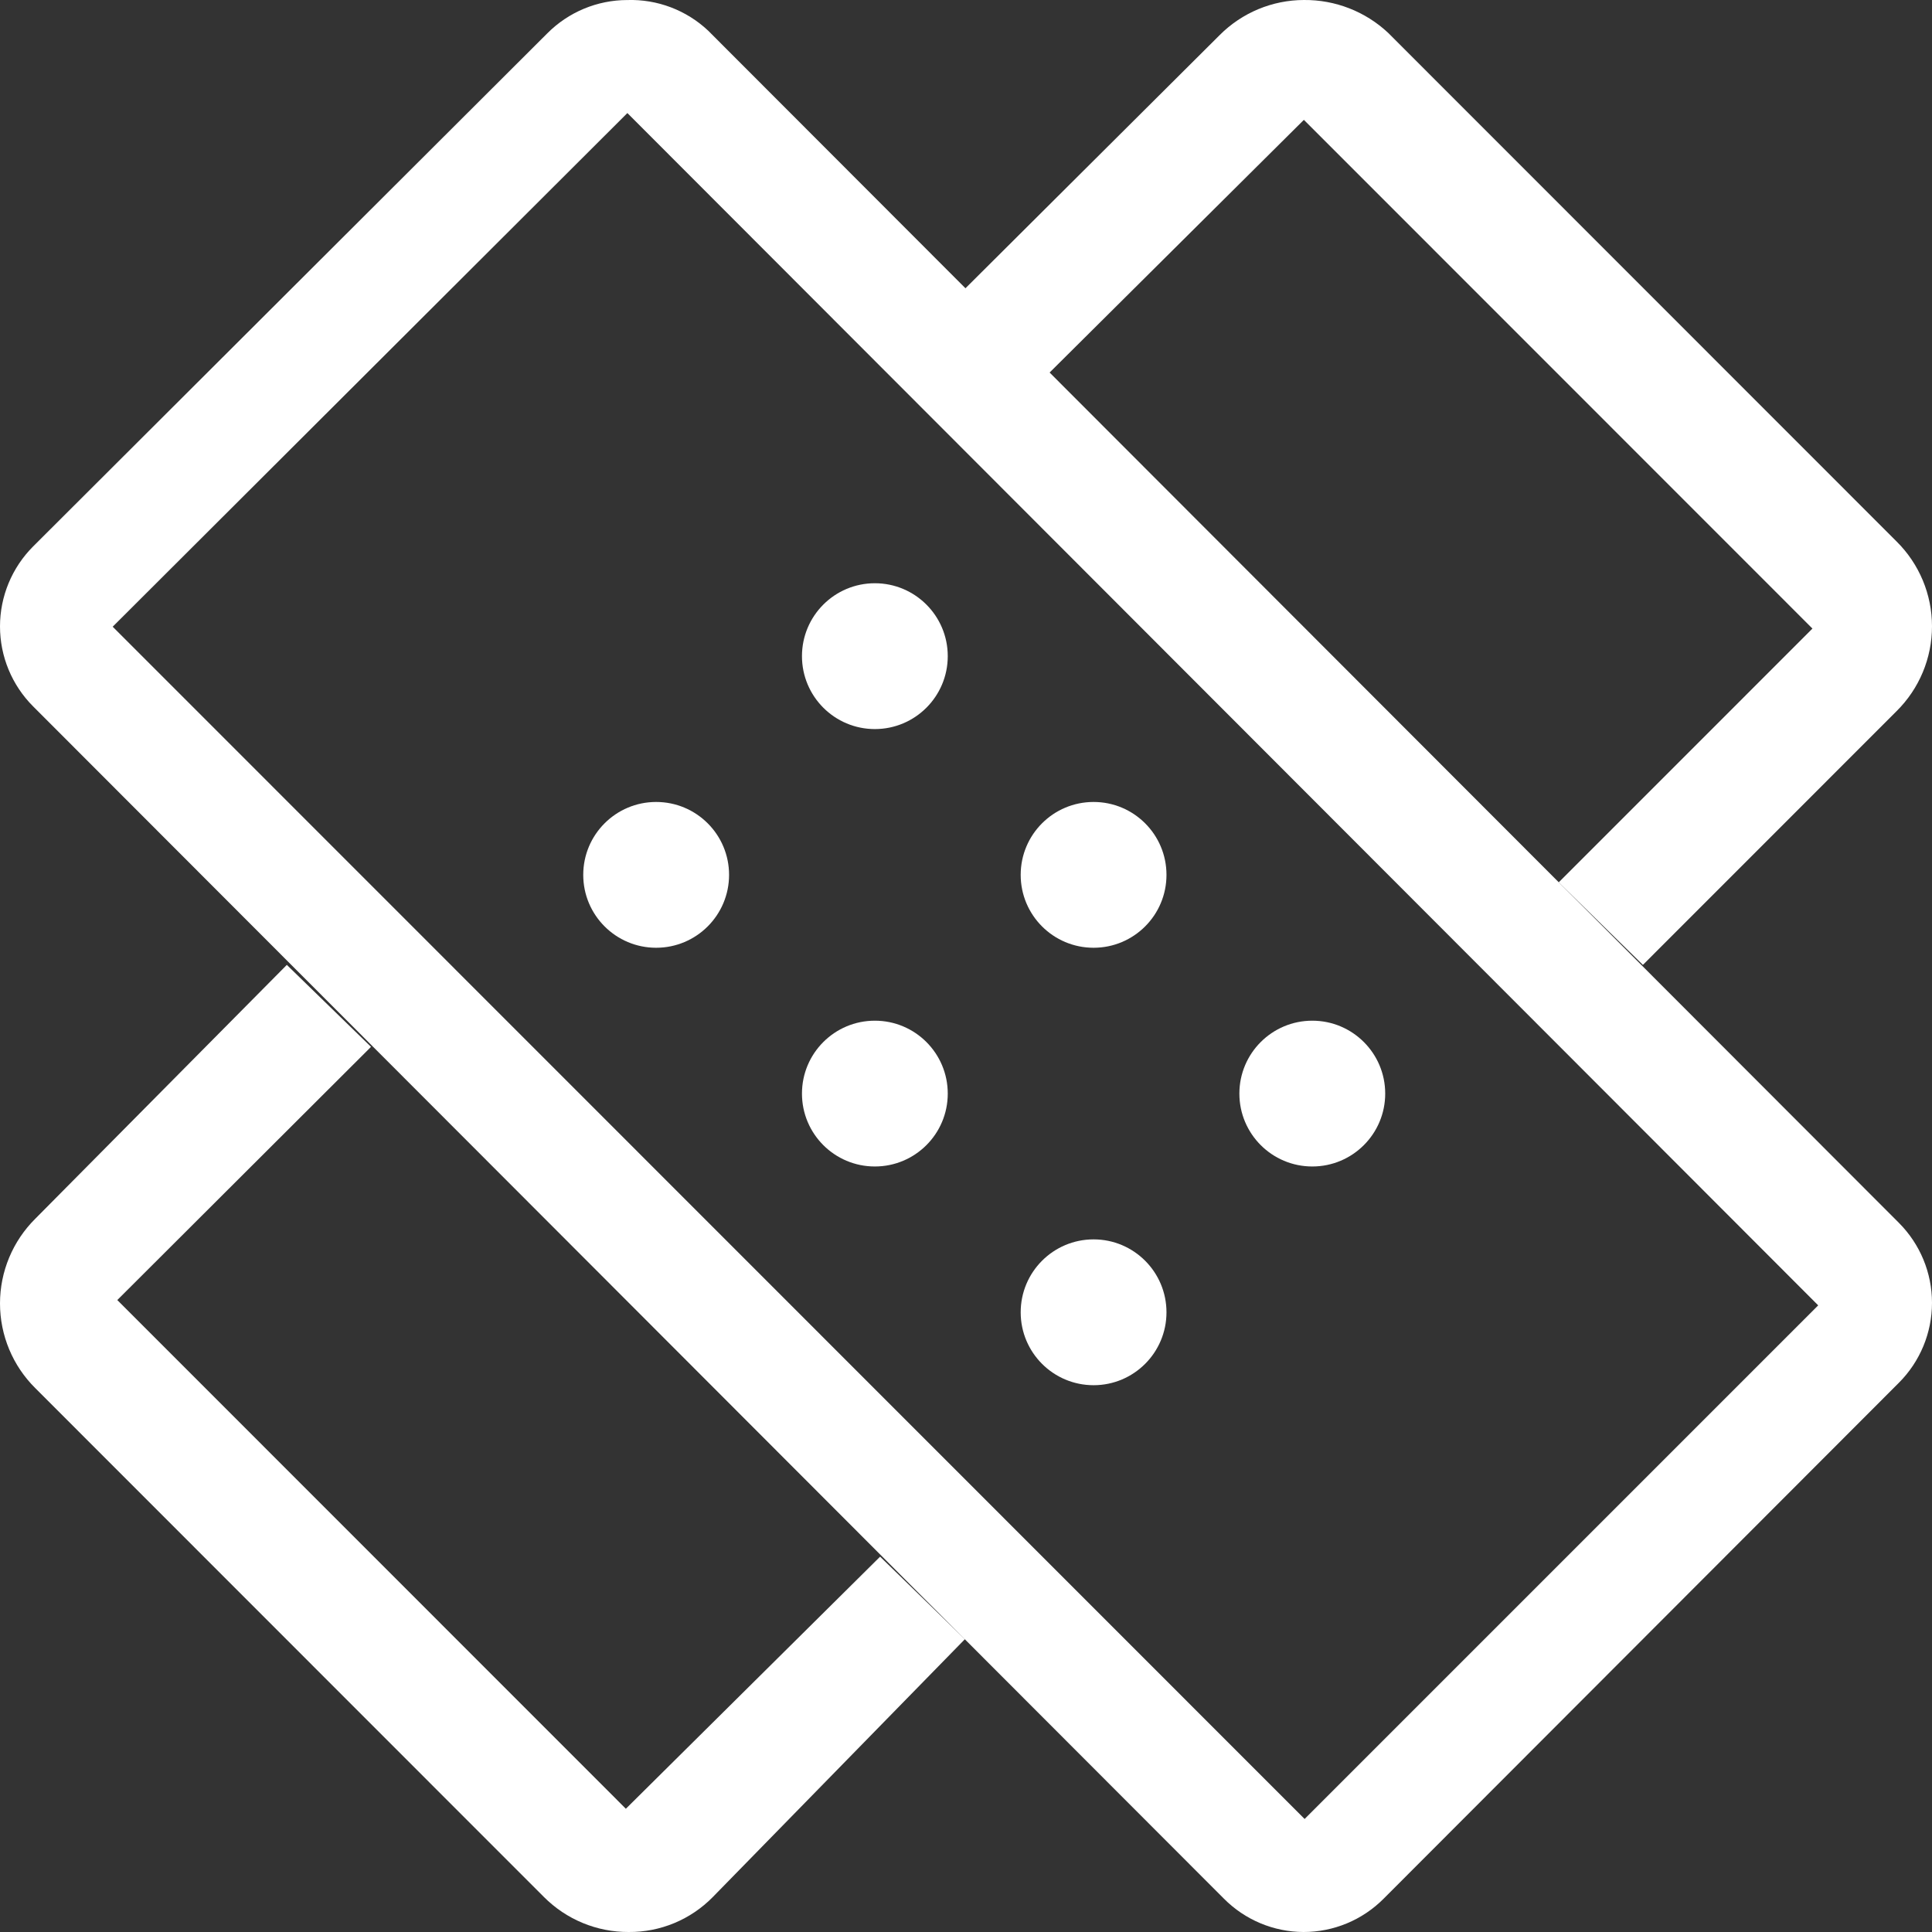
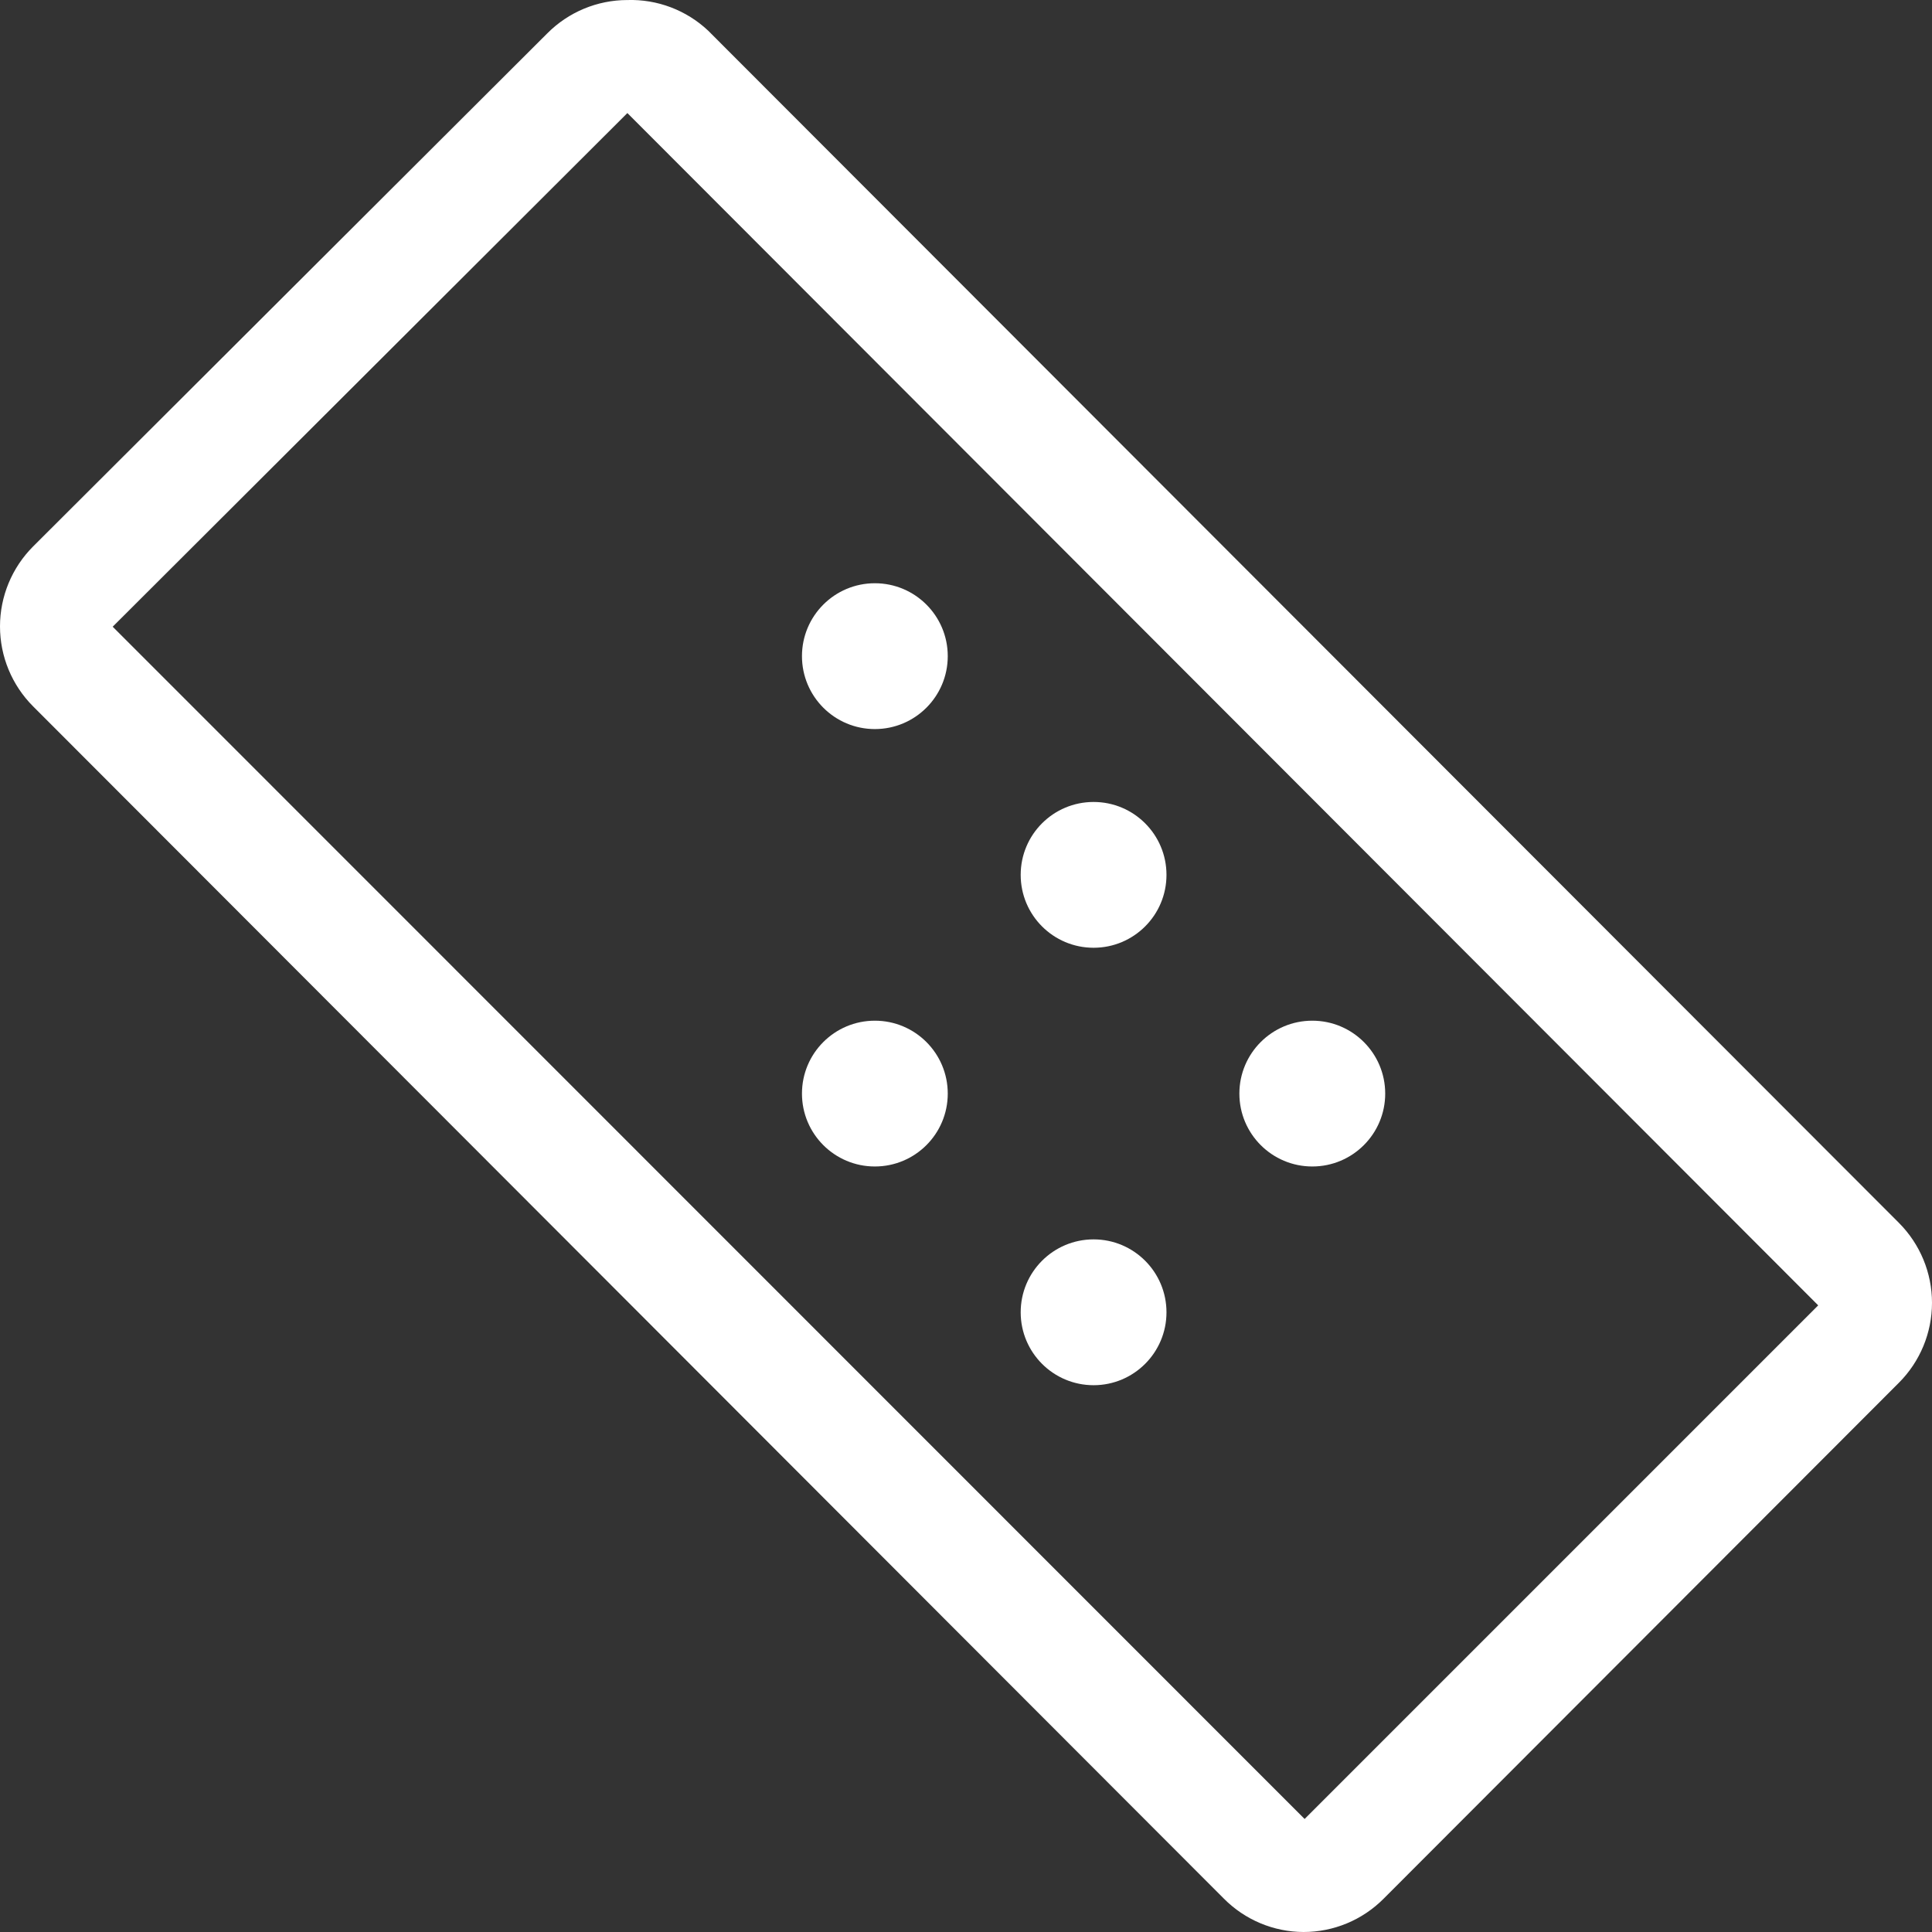
<svg xmlns="http://www.w3.org/2000/svg" width="52px" height="52px" viewBox="0 0 52 52" version="1.1">
  <rect x="0" y="0" width="52" height="52" fill="#333333" stroke="none" />
  <title>编组</title>
  <desc>Created with Sketch.</desc>
  <g id="页面-1" stroke="none" stroke-width="1" fill="none" fill-rule="evenodd">
    <g id="首页6_16备份" transform="translate(-1134, -2181)" fill="#FFFFFF" fill-rule="nonzero">
      <g id="编组-5" transform="translate(241, 1816)">
        <g id="五大中心窄栏备份" transform="translate(822, 0)">
          <g id="编组-4">
            <g id="编组" transform="translate(71, 365)">
              <path d="M16.886,3.043 L48.937,35.134 L35.114,48.958 L3.033,16.868 L16.886,3.043 M16.886,0.001 C16.076,0.001 15.3,0.324 14.729,0.899 L0.891,14.708 C0.321,15.279 0,16.053 0,16.86 C0,17.668 0.321,18.442 0.891,19.012 L32.942,51.103 C33.509,51.674 34.279,51.997 35.084,52 C35.893,52.001 36.67,51.678 37.241,51.103 L51.109,37.217 C51.679,36.647 52,35.872 52,35.065 C52,34.258 51.679,33.484 51.109,32.913 L19.058,0.823 C18.471,0.272 17.69,-0.024 16.886,0.001 Z" id="形状" />
-               <path d="M28.236,10.041 L35.094,3.226 L48.782,16.918 L41.953,23.748 L44.219,25.97 L51.048,19.139 C51.657,18.536 52,17.714 52,16.857 C52,15.999 51.657,15.178 51.048,14.575 L37.361,0.883 C36.747,0.308 35.935,-0.008 35.094,0 C34.244,0.002 33.429,0.341 32.828,0.944 L25.97,7.774 L28.236,10.041 Z M23.688,41.898 L16.845,48.683 L3.157,34.991 L9.986,28.176 L7.72,25.97 L0.952,32.8 C0.343,33.403 0,34.225 0,35.082 C0,35.94 0.343,36.762 0.952,37.364 L14.639,51.057 C15.243,51.664 16.065,52.004 16.921,52 C17.773,52.007 18.591,51.666 19.187,51.057 L25.97,44.119 L23.688,41.898 Z" id="形状" />
              <path d="M21.585,29.434 C21.585,30.518 22.463,31.396 23.547,31.396 C24.631,31.396 25.509,30.518 25.509,29.434 C25.509,28.35 24.631,27.472 23.547,27.472 C22.463,27.472 21.585,28.35 21.585,29.434 Z" id="路径" />
-               <path d="M15.698,23.547 C15.698,24.631 16.577,25.509 17.66,25.509 C18.744,25.509 19.623,24.631 19.623,23.547 C19.623,22.463 18.744,21.585 17.66,21.585 C16.577,21.585 15.698,22.463 15.698,23.547 Z" id="路径" />
              <path d="M27.472,35.321 C27.472,36.404 28.35,37.283 29.434,37.283 C30.518,37.283 31.396,36.404 31.396,35.321 C31.396,34.237 30.518,33.358 29.434,33.358 C28.35,33.358 27.472,34.237 27.472,35.321 Z" id="路径" />
              <path d="M27.472,23.547 C27.472,24.631 28.35,25.509 29.434,25.509 C30.518,25.509 31.396,24.631 31.396,23.547 C31.396,22.463 30.518,21.585 29.434,21.585 C28.35,21.585 27.472,22.463 27.472,23.547 L27.472,23.547 Z" id="路径" />
              <path d="M21.585,17.66 C21.585,18.744 22.463,19.623 23.547,19.623 C24.631,19.623 25.509,18.744 25.509,17.66 C25.509,16.577 24.631,15.698 23.547,15.698 C22.463,15.698 21.585,16.577 21.585,17.66 L21.585,17.66 Z" id="路径" />
              <path d="M33.358,29.434 C33.358,30.518 34.237,31.396 35.321,31.396 C36.404,31.396 37.283,30.518 37.283,29.434 C37.283,28.35 36.404,27.472 35.321,27.472 C34.237,27.472 33.358,28.35 33.358,29.434 Z" id="路径" />
            </g>
          </g>
        </g>
      </g>
    </g>
  </g>
</svg>